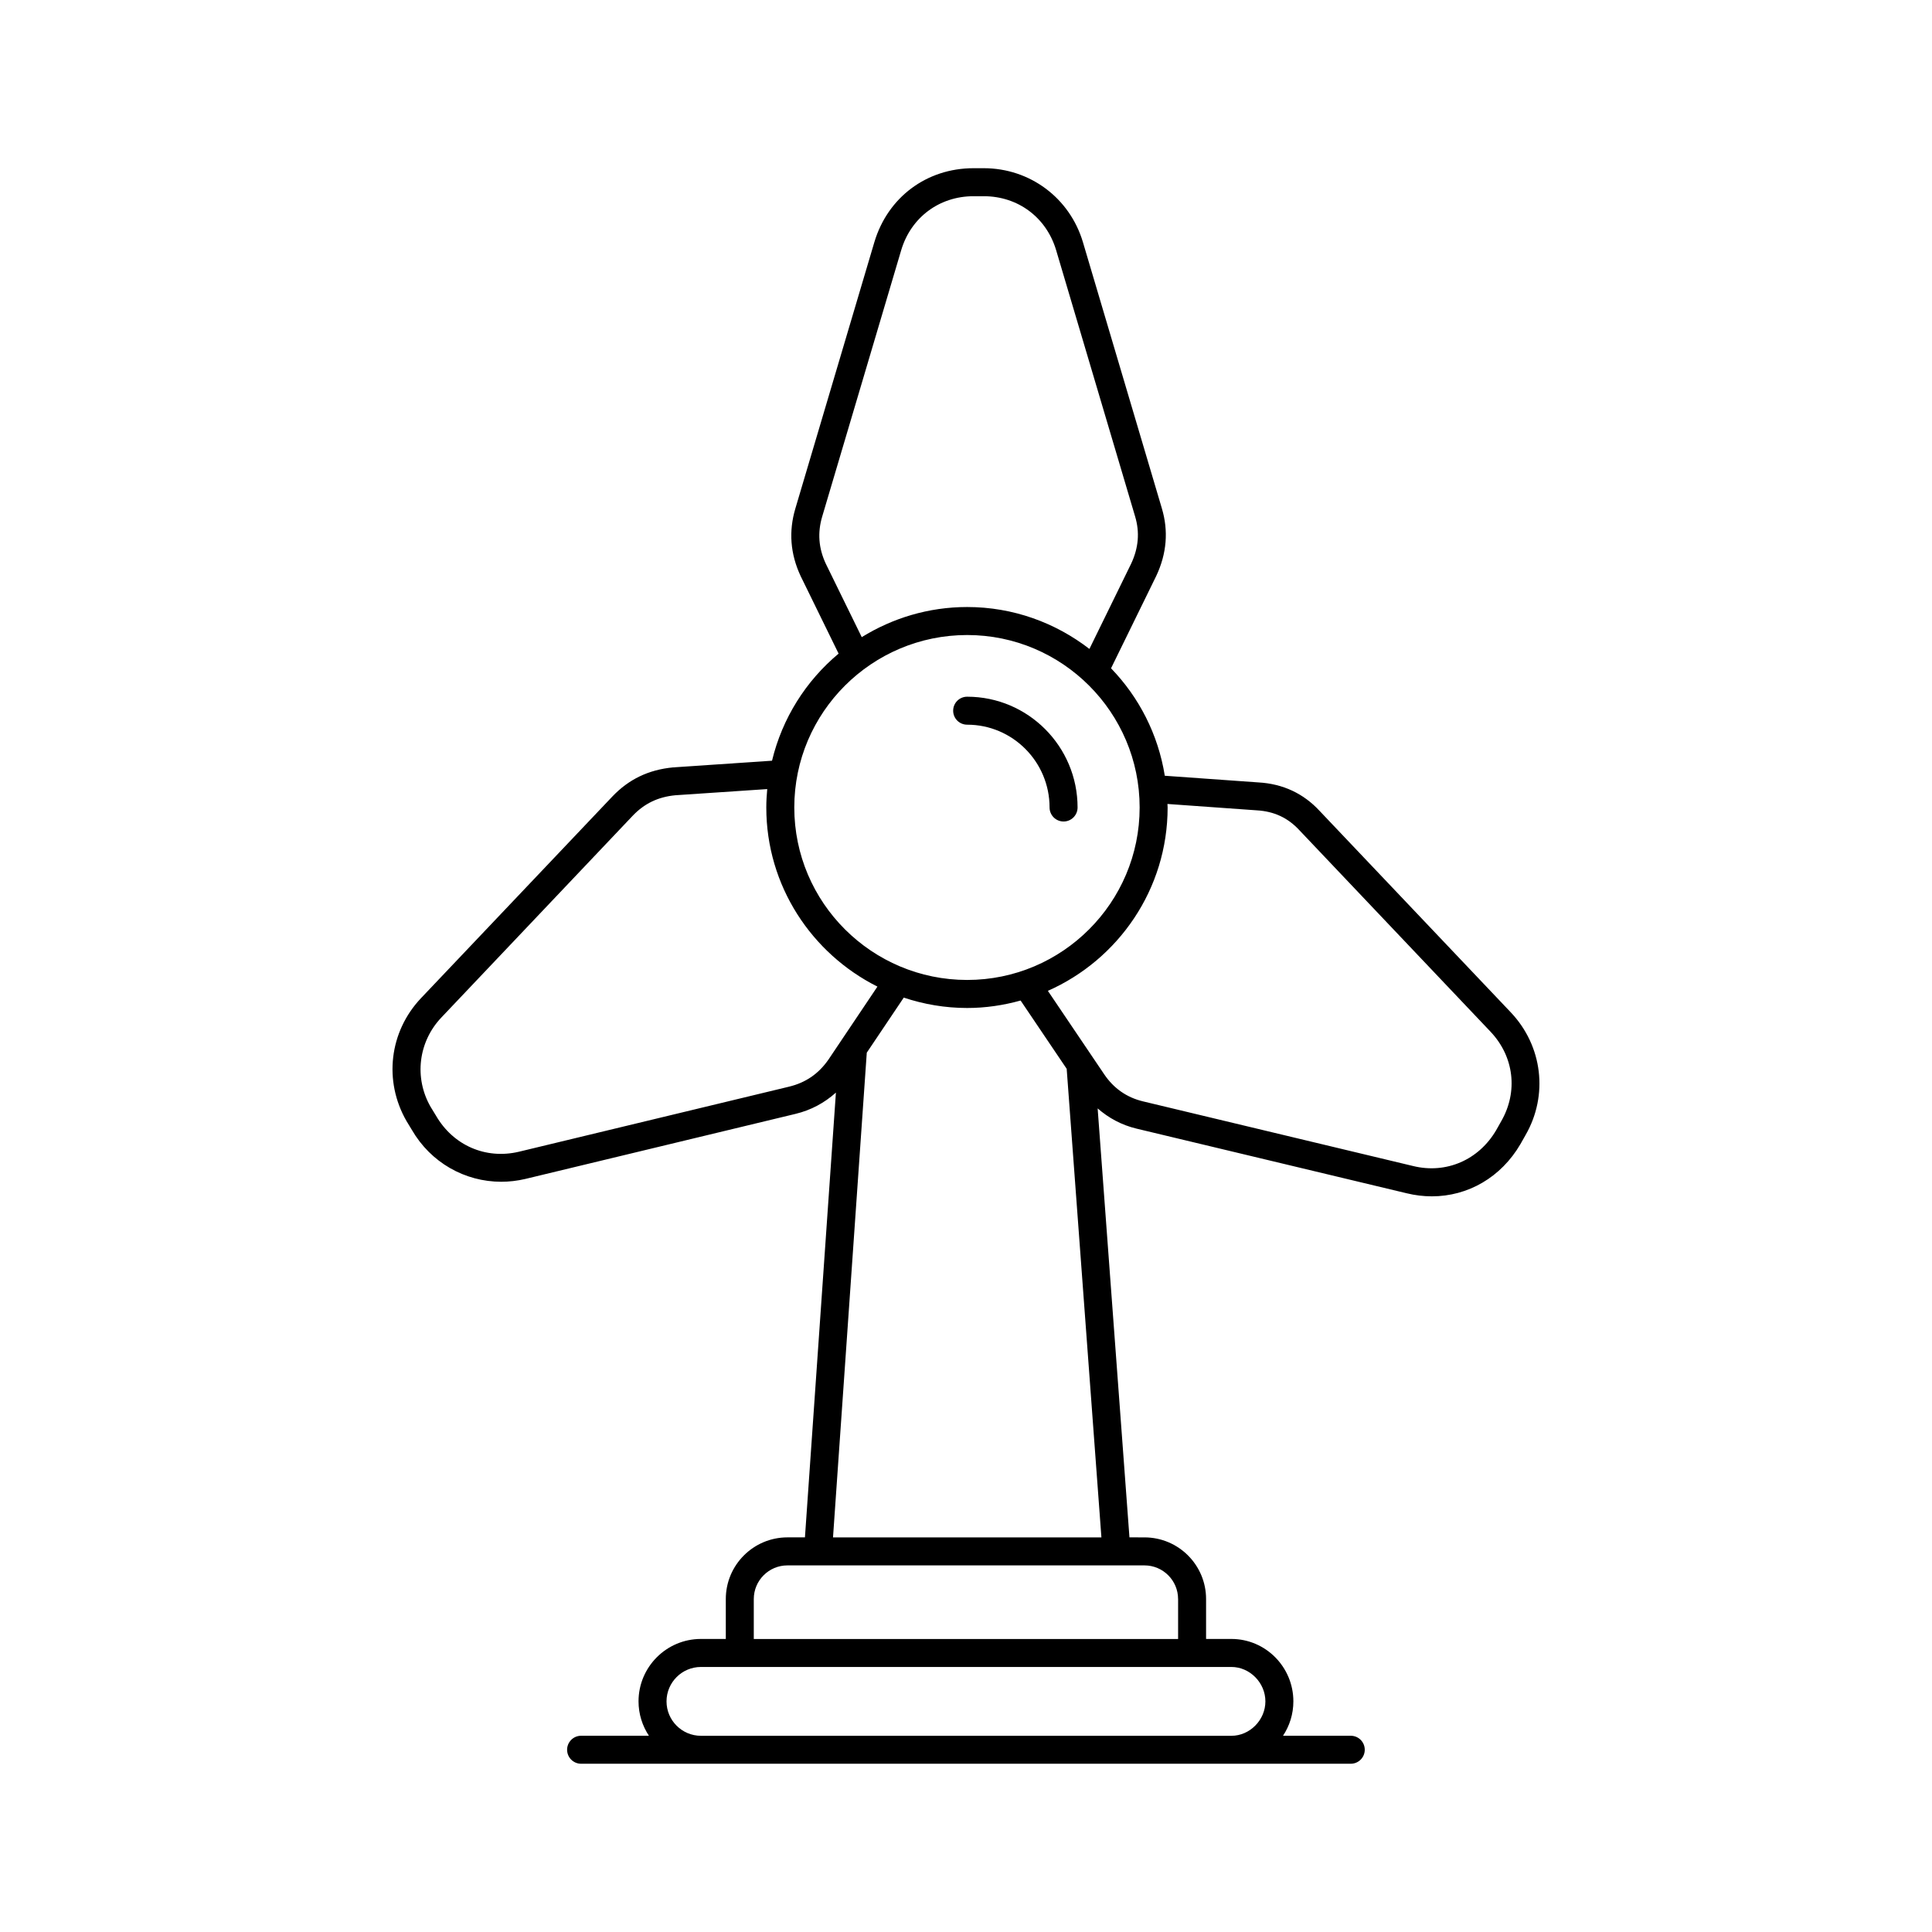
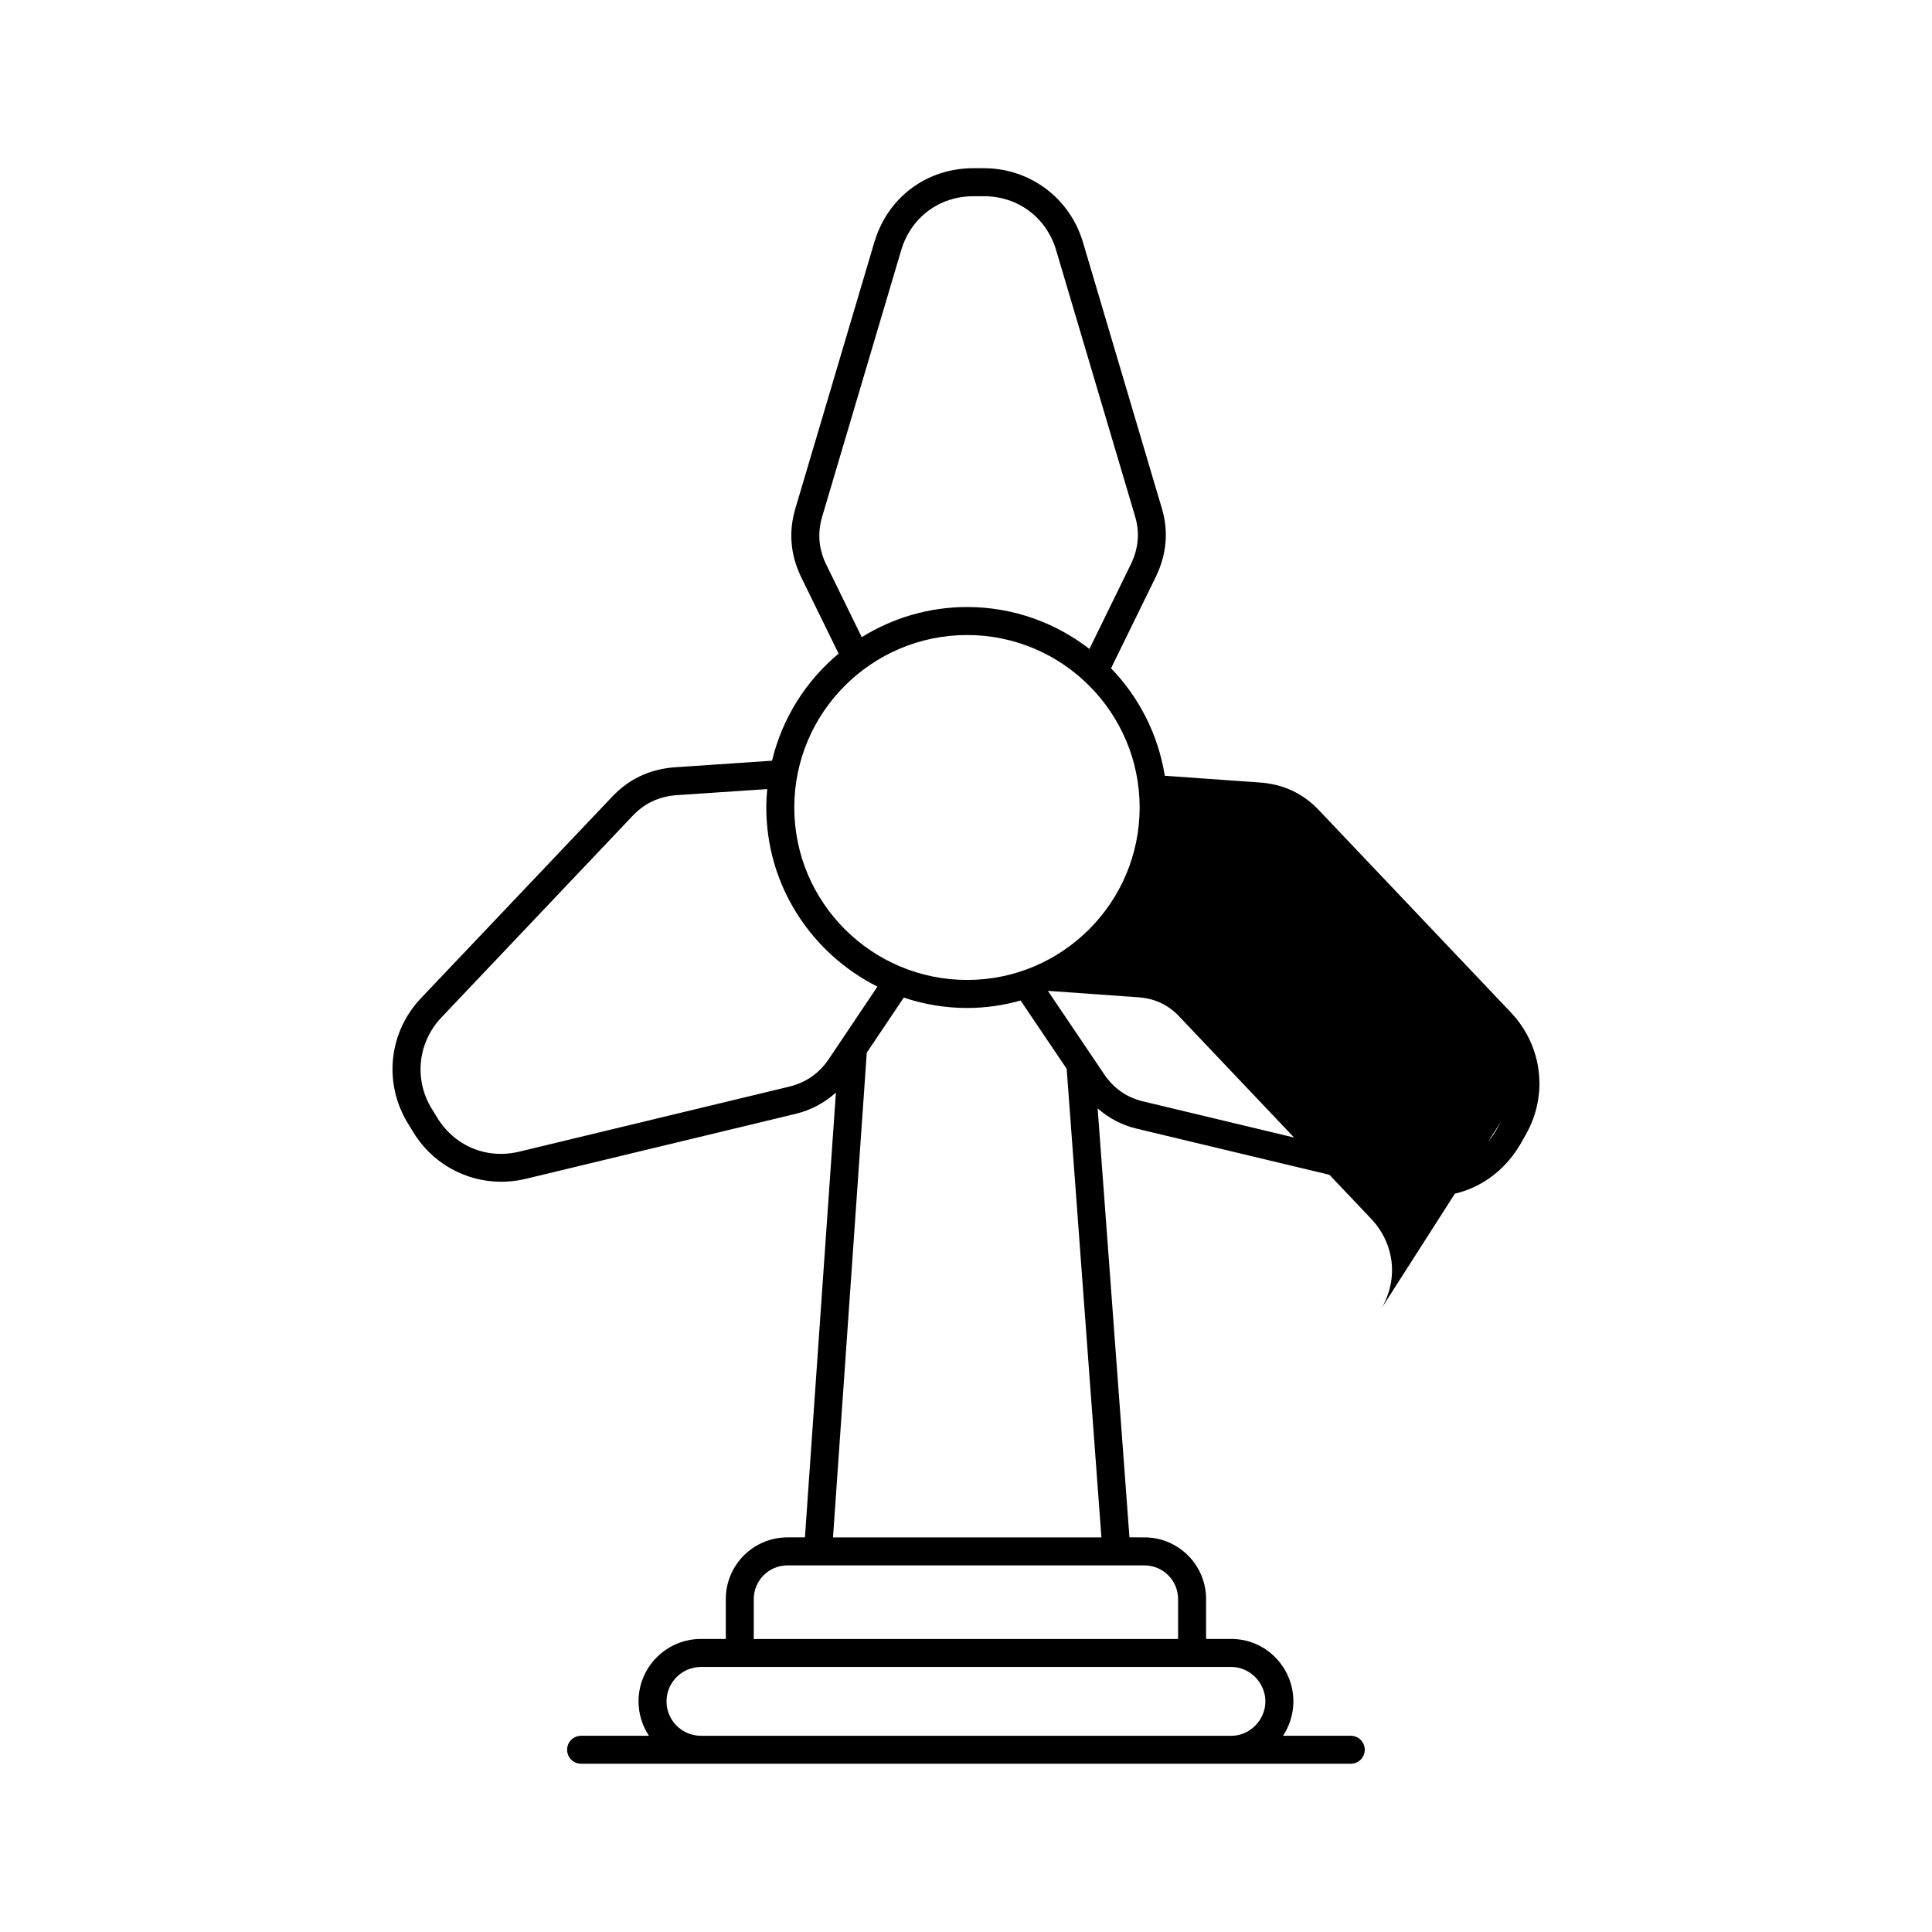
<svg xmlns="http://www.w3.org/2000/svg" fill="#000000" width="800px" height="800px" version="1.1" viewBox="144 144 512 512">
  <g>
-     <path d="m544.41 412.32-50.648-53.367c-4.297-4.672-9.773-7.231-16.234-7.602l-24.844-1.77c-1.758-10.977-6.848-20.832-14.246-28.477l12-24.516c2.766-5.891 3.254-11.906 1.465-17.875l-20.922-70.559c-3.492-11.707-14.051-19.578-26.262-19.578h-2.731c-12.402 0-22.707 7.684-26.27 19.59l-20.918 70.535c-1.824 6.066-1.367 12.086 1.371 17.945l10.07 20.57c-8.652 7.211-14.93 17.105-17.645 28.379l-26.242 1.773c-6.484 0.621-11.758 3.164-16.113 7.758l-50.684 53.41c-8.383 8.871-9.945 21.926-3.828 32.555l1.426 2.348c5.019 8.664 14.047 13.738 23.684 13.738 2.106 0 4.238-0.246 6.363-0.742l71.602-17.242c4.137-0.992 7.688-2.926 10.723-5.644l-8.207 117.87h-4.648c-8.996 0-16.324 7.324-16.324 16.328v10.59h-6.594c-9.125 0-16.535 7.422-16.535 16.539 0 3.371 1.023 6.5 2.754 9.117h-17.98c-2.039 0-3.703 1.664-3.703 3.707 0 2.047 1.664 3.707 3.703 3.707h203.98c2.047 0 3.703-1.664 3.703-3.707 0-2.047-1.656-3.707-3.703-3.707h-17.961c1.734-2.621 2.746-5.75 2.746-9.117 0-9.125-7.371-16.539-16.43-16.539l-6.703 0.004v-10.59c0-9.004-7.316-16.328-16.324-16.328l-3.981-0.004-8.43-113.68c2.918 2.543 6.316 4.394 10.281 5.352l71.582 17.129c2.254 0.551 4.5 0.82 6.711 0.82 9.547 0 18.324-5.019 23.477-13.852l1.355-2.398c6.074-10.547 4.504-23.594-3.887-32.473zm-181.54-118.88c-1.949-4.156-2.258-8.281-0.957-12.621l20.922-70.539c2.59-8.676 10.113-14.281 19.156-14.281h2.731c9.047 0 16.559 5.606 19.156 14.273l20.93 70.562c1.273 4.231 0.922 8.359-1.039 12.543l-11.062 22.598c-8.977-6.934-20.199-11.109-32.395-11.109-10.254 0-19.809 2.957-27.938 7.984zm37.441 18.848c25.199 0 45.707 20.5 45.707 45.699 0 25.207-20.504 45.711-45.707 45.711-25.262 0-45.816-20.504-45.816-45.711 0-25.199 20.555-45.699 45.816-45.699zm-47.238 119.7-71.586 17.242c-8.77 2.062-17.367-1.672-21.945-9.566l-1.426-2.336c-4.414-7.688-3.273-17.207 2.84-23.668l50.672-53.43c3.117-3.289 6.75-5.031 11.336-5.477l24.359-1.637c-0.145 1.605-0.246 3.234-0.246 4.875 0 20.758 12.02 38.727 29.453 47.469l-13.012 19.387c-2.617 3.746-6.031 6.082-10.445 7.141zm126.27 162.9c0 4.938-4.133 9.117-9.012 9.117h-140.57c-5.031 0-9.125-4.09-9.125-9.117 0-5.027 4.09-9.125 9.125-9.125h140.57c4.883 0 9.012 4.176 9.012 9.125zm-23.133-27.129v10.59h-112.45v-10.59c0-4.914 4-8.914 8.914-8.914h94.621c4.91 0 8.91 4 8.91 8.914zm-91.453-16.332 8.949-128.46 9.801-14.59c5.285 1.762 10.918 2.75 16.797 2.75 4.914 0 9.645-0.719 14.168-1.977l12.211 18.094 9.203 124.18zm177.09-110.3-1.336 2.371c-4.629 7.914-13.254 11.656-22.012 9.512l-71.59-17.137c-4.312-1.031-7.785-3.457-10.297-7.195l-14.914-22.094c18.656-8.254 31.734-26.91 31.734-48.598 0-0.312-0.039-0.613-0.047-0.926l23.668 1.688c4.574 0.262 8.262 1.977 11.297 5.266l50.668 53.41c6.219 6.578 7.336 15.863 2.828 23.703z" />
-     <path d="m400.31 336.05c12.047 0 21.836 9.844 21.836 21.941 0 2.051 1.664 3.715 3.719 3.715 2.039 0 3.703-1.664 3.703-3.715 0-16.191-13.129-29.355-29.262-29.355-2.055 0-3.707 1.656-3.707 3.703-0.004 2.051 1.648 3.711 3.711 3.711z" />
+     <path d="m544.41 412.32-50.648-53.367c-4.297-4.672-9.773-7.231-16.234-7.602l-24.844-1.77c-1.758-10.977-6.848-20.832-14.246-28.477l12-24.516c2.766-5.891 3.254-11.906 1.465-17.875l-20.922-70.559c-3.492-11.707-14.051-19.578-26.262-19.578h-2.731c-12.402 0-22.707 7.684-26.27 19.59l-20.918 70.535c-1.824 6.066-1.367 12.086 1.371 17.945l10.07 20.57c-8.652 7.211-14.93 17.105-17.645 28.379l-26.242 1.773c-6.484 0.621-11.758 3.164-16.113 7.758l-50.684 53.41c-8.383 8.871-9.945 21.926-3.828 32.555l1.426 2.348c5.019 8.664 14.047 13.738 23.684 13.738 2.106 0 4.238-0.246 6.363-0.742l71.602-17.242c4.137-0.992 7.688-2.926 10.723-5.644l-8.207 117.87h-4.648c-8.996 0-16.324 7.324-16.324 16.328v10.59h-6.594c-9.125 0-16.535 7.422-16.535 16.539 0 3.371 1.023 6.5 2.754 9.117h-17.98c-2.039 0-3.703 1.664-3.703 3.707 0 2.047 1.664 3.707 3.703 3.707h203.98c2.047 0 3.703-1.664 3.703-3.707 0-2.047-1.656-3.707-3.703-3.707h-17.961c1.734-2.621 2.746-5.75 2.746-9.117 0-9.125-7.371-16.539-16.43-16.539l-6.703 0.004v-10.59c0-9.004-7.316-16.328-16.324-16.328l-3.981-0.004-8.43-113.68c2.918 2.543 6.316 4.394 10.281 5.352l71.582 17.129c2.254 0.551 4.5 0.82 6.711 0.82 9.547 0 18.324-5.019 23.477-13.852l1.355-2.398c6.074-10.547 4.504-23.594-3.887-32.473zm-181.54-118.88c-1.949-4.156-2.258-8.281-0.957-12.621l20.922-70.539c2.59-8.676 10.113-14.281 19.156-14.281h2.731c9.047 0 16.559 5.606 19.156 14.273l20.93 70.562c1.273 4.231 0.922 8.359-1.039 12.543l-11.062 22.598c-8.977-6.934-20.199-11.109-32.395-11.109-10.254 0-19.809 2.957-27.938 7.984zm37.441 18.848c25.199 0 45.707 20.5 45.707 45.699 0 25.207-20.504 45.711-45.707 45.711-25.262 0-45.816-20.504-45.816-45.711 0-25.199 20.555-45.699 45.816-45.699zm-47.238 119.7-71.586 17.242c-8.77 2.062-17.367-1.672-21.945-9.566l-1.426-2.336c-4.414-7.688-3.273-17.207 2.84-23.668l50.672-53.43c3.117-3.289 6.75-5.031 11.336-5.477l24.359-1.637c-0.145 1.605-0.246 3.234-0.246 4.875 0 20.758 12.02 38.727 29.453 47.469l-13.012 19.387c-2.617 3.746-6.031 6.082-10.445 7.141zm126.27 162.9c0 4.938-4.133 9.117-9.012 9.117h-140.57c-5.031 0-9.125-4.09-9.125-9.117 0-5.027 4.09-9.125 9.125-9.125h140.57c4.883 0 9.012 4.176 9.012 9.125zm-23.133-27.129v10.59h-112.45v-10.59c0-4.914 4-8.914 8.914-8.914h94.621c4.91 0 8.91 4 8.91 8.914zm-91.453-16.332 8.949-128.46 9.801-14.59c5.285 1.762 10.918 2.75 16.797 2.75 4.914 0 9.645-0.719 14.168-1.977l12.211 18.094 9.203 124.18zm177.09-110.3-1.336 2.371c-4.629 7.914-13.254 11.656-22.012 9.512l-71.59-17.137c-4.312-1.031-7.785-3.457-10.297-7.195l-14.914-22.094l23.668 1.688c4.574 0.262 8.262 1.977 11.297 5.266l50.668 53.41c6.219 6.578 7.336 15.863 2.828 23.703z" />
  </g>
</svg>